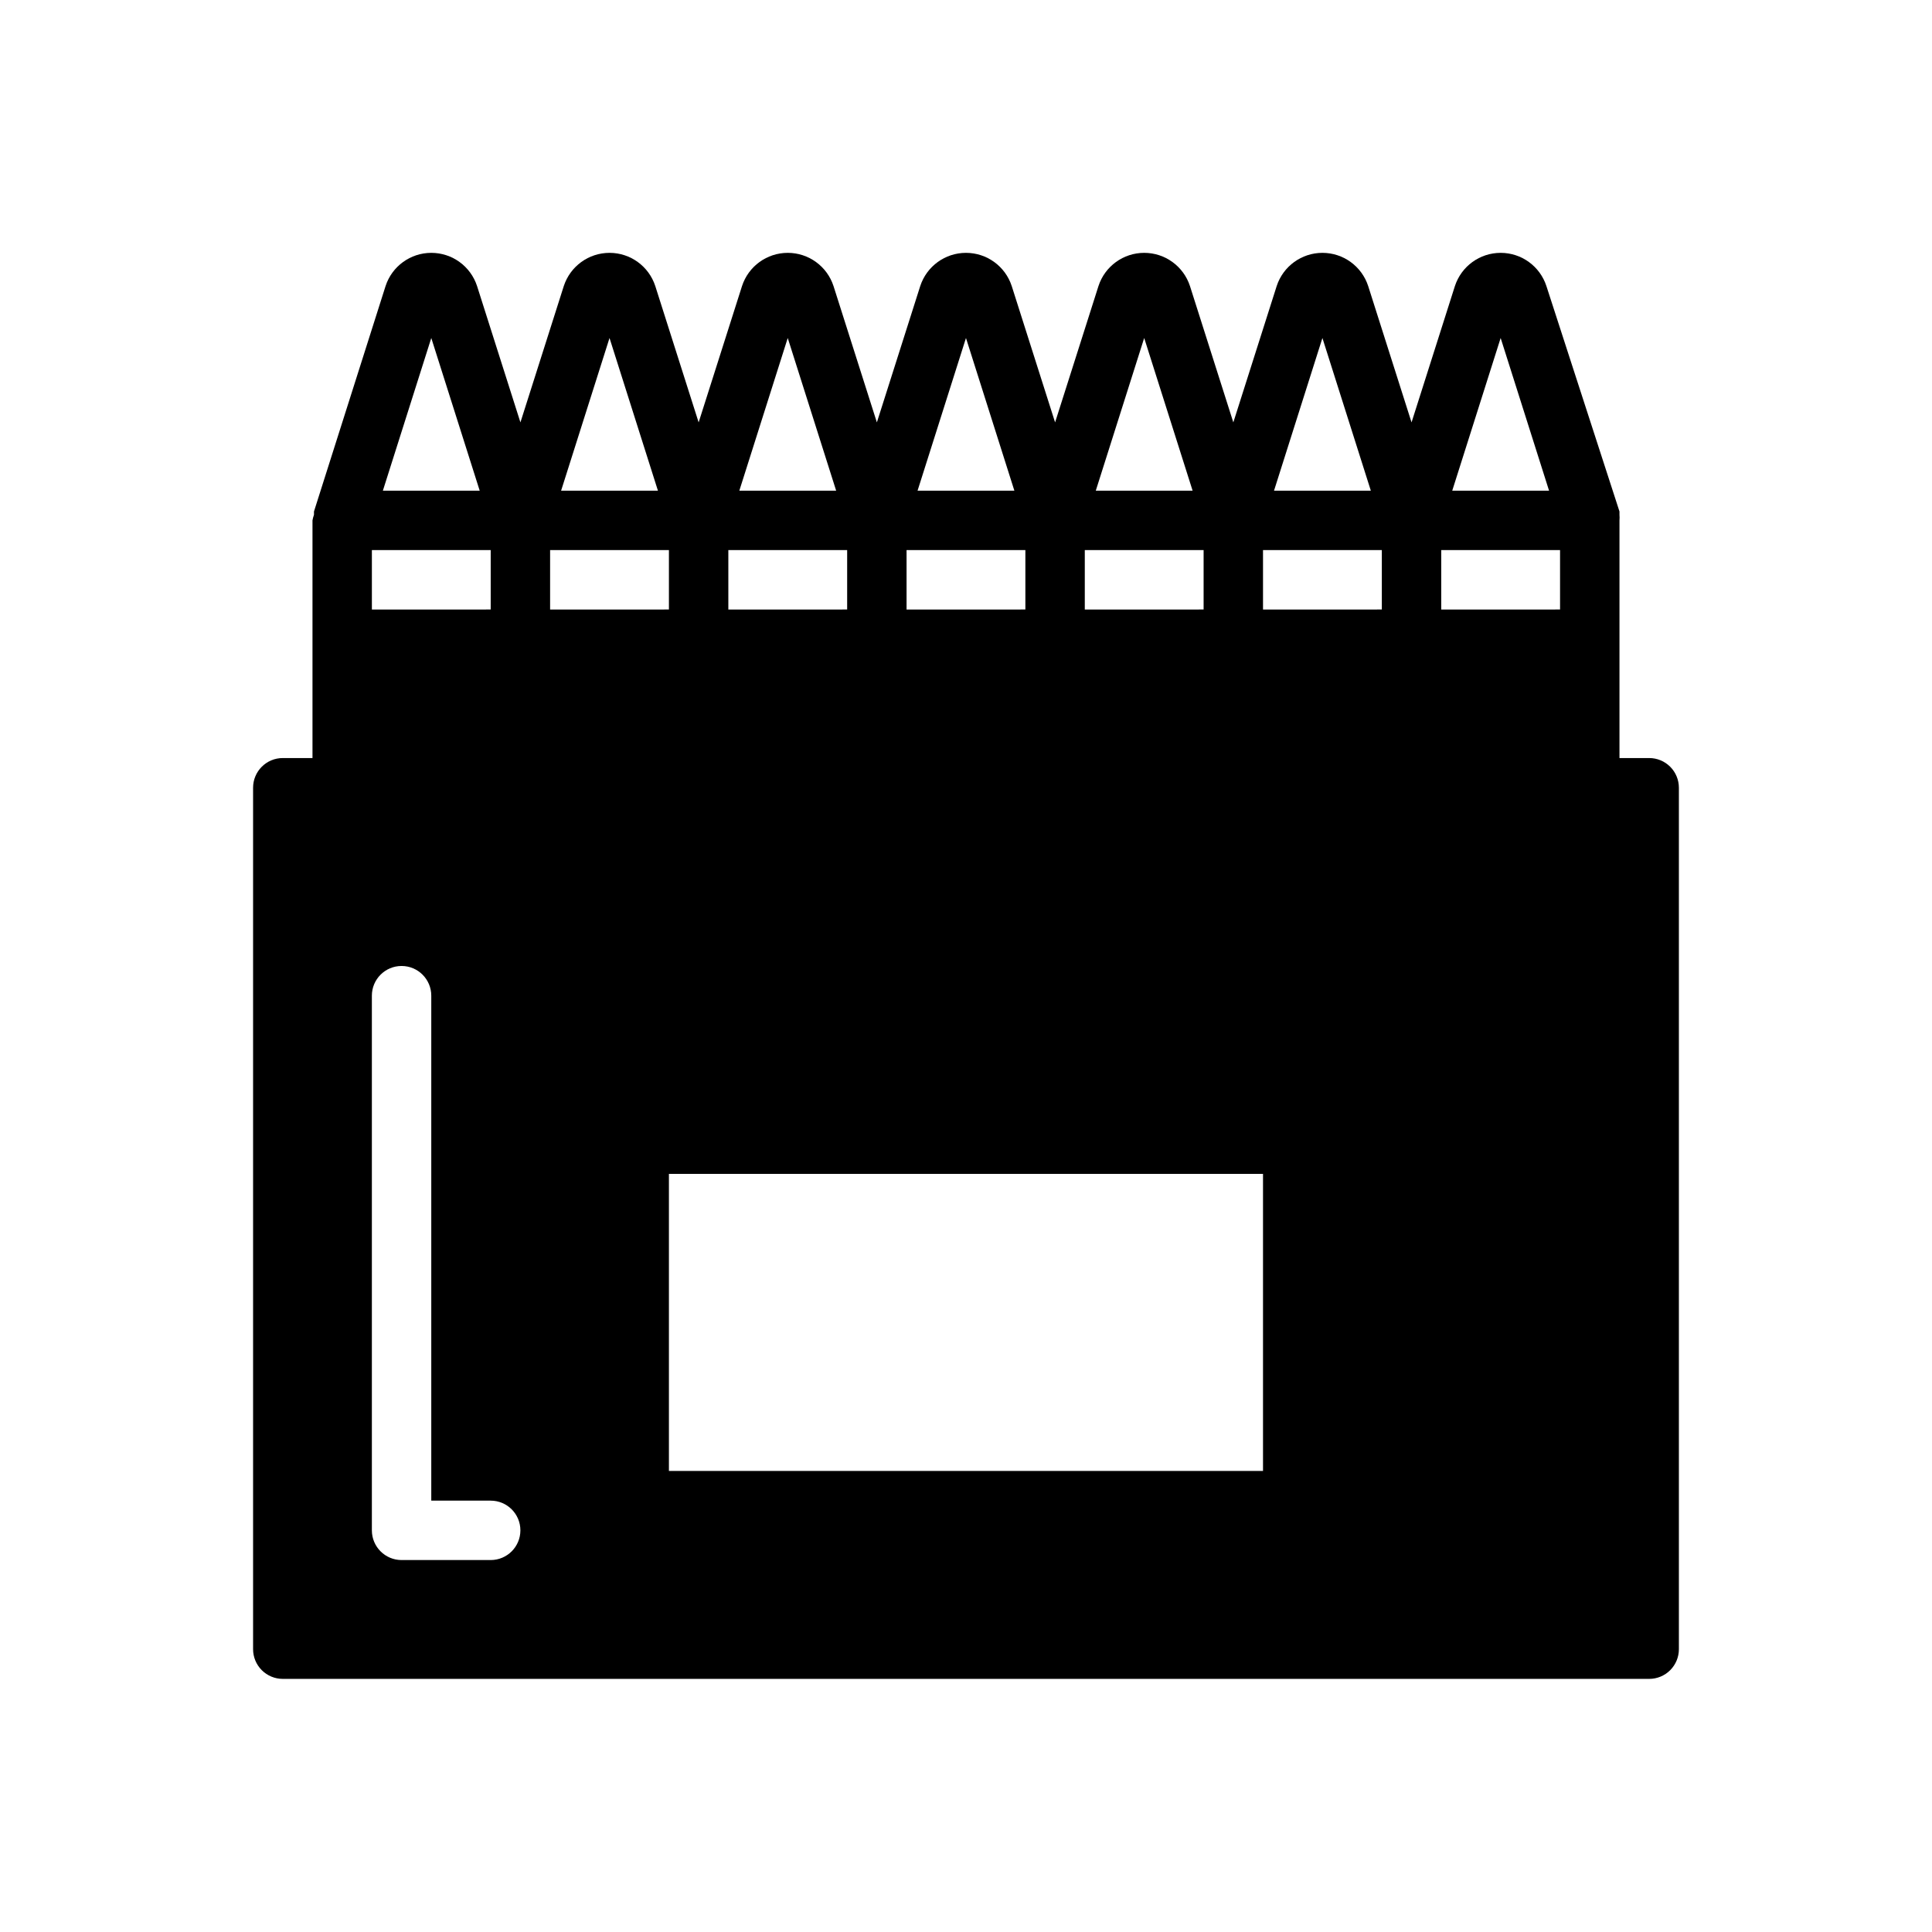
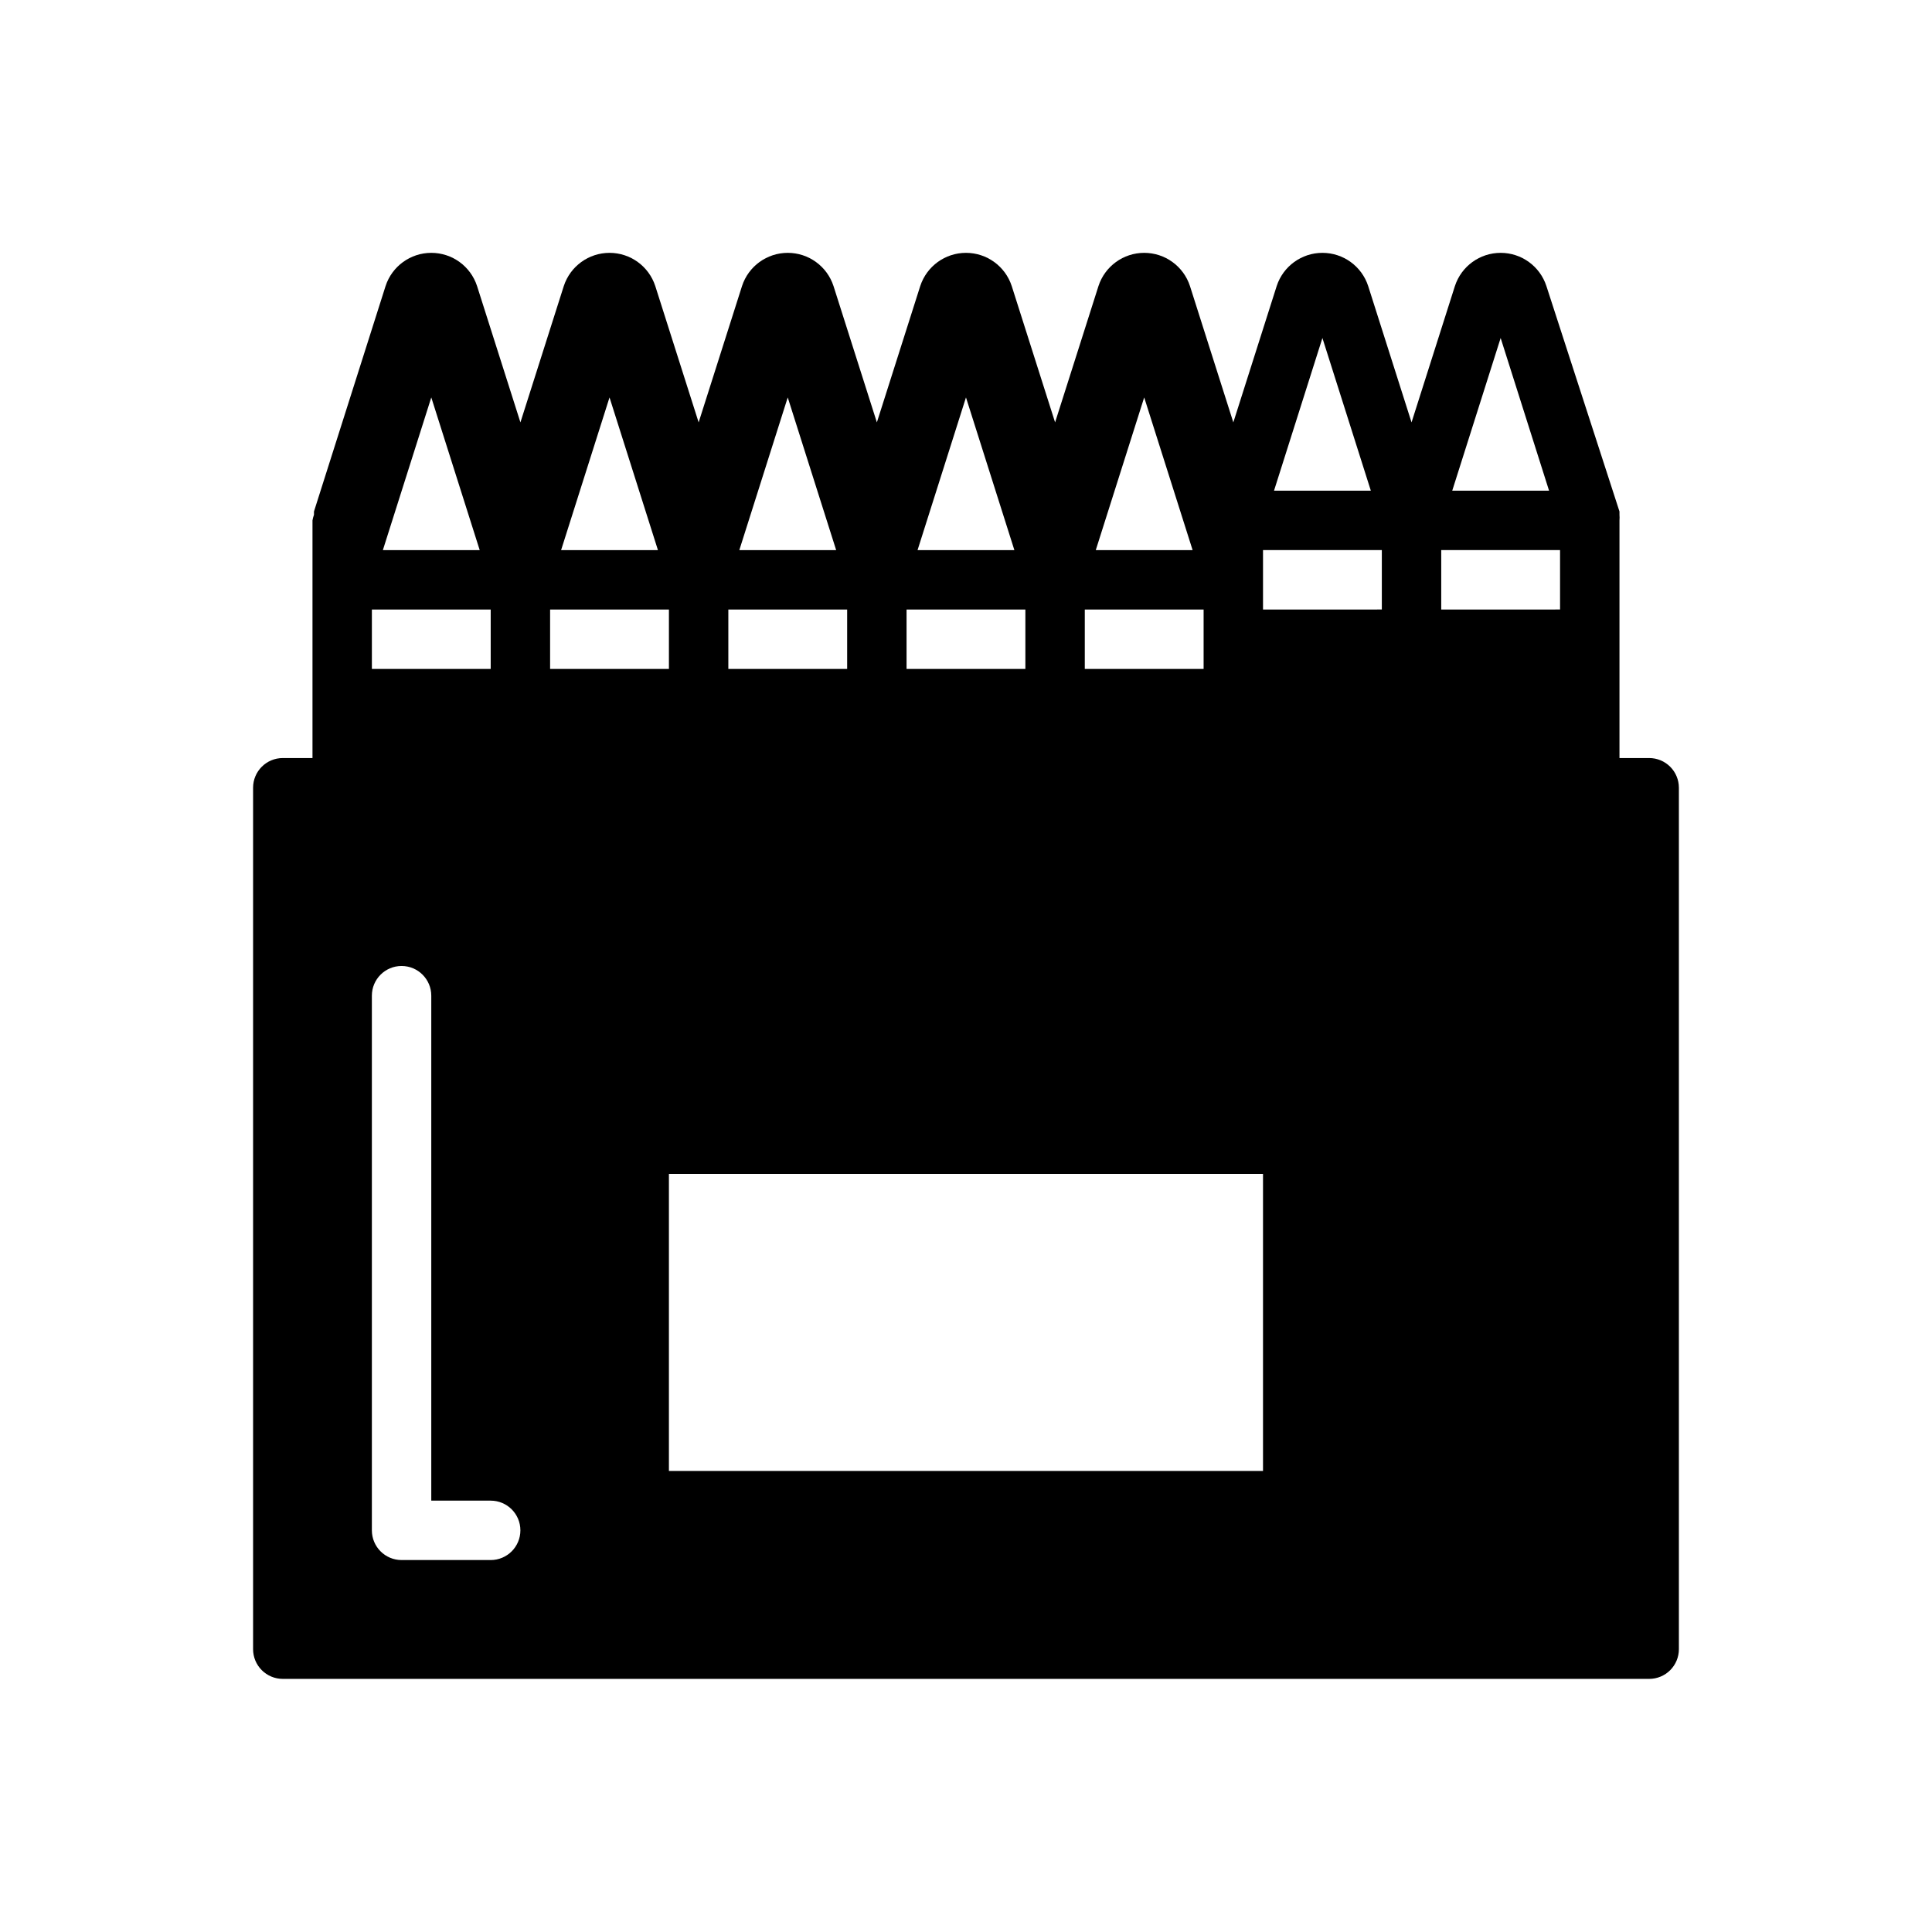
<svg xmlns="http://www.w3.org/2000/svg" fill="#000000" width="800px" height="800px" version="1.1" viewBox="144 144 512 512">
-   <path d="m581.05 344.89h-7.871v-62.977c0.043-0.496 0.043-0.996 0-1.496v-0.867l-19.367-59.746c-1.711-5.246-6.602-8.797-12.121-8.797-5.519 0-10.41 3.551-12.125 8.797l-11.492 36.133-11.492-36.133c-1.711-5.246-6.606-8.797-12.125-8.797-5.516 0-10.41 3.551-12.121 8.797l-11.492 36.133-11.492-36.133c-1.715-5.246-6.606-8.797-12.125-8.797s-10.41 3.551-12.121 8.797l-11.496 36.133-11.492-36.133c-1.711-5.246-6.606-8.797-12.121-8.797-5.519 0-10.41 3.551-12.125 8.797l-11.492 36.133-11.492-36.133c-1.715-5.246-6.606-8.797-12.125-8.797-5.516 0-10.41 3.551-12.121 8.797l-11.496 36.133-11.492-36.133c-1.711-5.246-6.606-8.797-12.121-8.797-5.519 0-10.41 3.551-12.125 8.797l-11.492 36.133-11.492-36.133c-1.715-5.246-6.606-8.797-12.125-8.797-5.516 0-10.41 3.551-12.121 8.797l-18.973 59.746v0.867c-0.176 0.484-0.309 0.988-0.395 1.496v62.977h-7.871c-4.348 0-7.871 3.523-7.871 7.871v228.29c0 2.09 0.828 4.09 2.305 5.566 1.477 1.477 3.481 2.305 5.566 2.305h362.11c2.09 0 4.09-0.828 5.566-2.305 1.477-1.477 2.305-3.477 2.305-5.566v-228.29c0-2.086-0.828-4.09-2.305-5.566-1.477-1.477-3.477-2.305-5.566-2.305zm-338.5 62.977c0-4.348 3.523-7.871 7.871-7.871 4.348 0 7.871 3.523 7.871 7.871v133.82h15.746c4.348 0 7.871 3.523 7.871 7.871s-3.523 7.871-7.871 7.871h-23.617c-4.348 0-7.871-3.523-7.871-7.871zm228.29 47.23h7.871v78.723h-157.44v-78.723zm70.848-221.52 12.832 40.465h-25.664zm-15.746 56.207h31.488v15.742l-31.488 0.004zm-31.488-56.207 12.832 40.465h-25.66zm-15.742 56.207h31.488v15.742l-31.488 0.004zm-31.488-56.207 12.832 40.465h-25.664zm-15.742 56.207h31.488v15.742l-31.488 0.004zm-31.488-56.207 12.828 40.465h-25.66zm-15.746 56.207h31.488v15.742l-31.488 0.004zm-31.488-56.207 12.832 40.465h-25.664zm-15.742 56.207h31.488v15.742l-31.488 0.004zm-31.488-56.207 12.832 40.465h-25.664zm-15.746 56.207h31.488v15.742l-31.488 0.004zm-31.488-56.207 12.832 40.465h-25.664zm-15.742 56.207h31.488v15.742l-31.488 0.004z" />
+   <path d="m581.05 344.89h-7.871v-62.977c0.043-0.496 0.043-0.996 0-1.496v-0.867l-19.367-59.746c-1.711-5.246-6.602-8.797-12.121-8.797-5.519 0-10.41 3.551-12.125 8.797l-11.492 36.133-11.492-36.133c-1.711-5.246-6.606-8.797-12.125-8.797-5.516 0-10.41 3.551-12.121 8.797l-11.492 36.133-11.492-36.133c-1.715-5.246-6.606-8.797-12.125-8.797s-10.41 3.551-12.121 8.797l-11.496 36.133-11.492-36.133c-1.711-5.246-6.606-8.797-12.121-8.797-5.519 0-10.41 3.551-12.125 8.797l-11.492 36.133-11.492-36.133c-1.715-5.246-6.606-8.797-12.125-8.797-5.516 0-10.41 3.551-12.121 8.797l-11.496 36.133-11.492-36.133c-1.711-5.246-6.606-8.797-12.121-8.797-5.519 0-10.41 3.551-12.125 8.797l-11.492 36.133-11.492-36.133c-1.715-5.246-6.606-8.797-12.125-8.797-5.516 0-10.41 3.551-12.121 8.797l-18.973 59.746v0.867c-0.176 0.484-0.309 0.988-0.395 1.496v62.977h-7.871c-4.348 0-7.871 3.523-7.871 7.871v228.29c0 2.09 0.828 4.09 2.305 5.566 1.477 1.477 3.481 2.305 5.566 2.305h362.11c2.09 0 4.09-0.828 5.566-2.305 1.477-1.477 2.305-3.477 2.305-5.566v-228.29c0-2.086-0.828-4.09-2.305-5.566-1.477-1.477-3.477-2.305-5.566-2.305zm-338.5 62.977c0-4.348 3.523-7.871 7.871-7.871 4.348 0 7.871 3.523 7.871 7.871v133.82h15.746c4.348 0 7.871 3.523 7.871 7.871s-3.523 7.871-7.871 7.871h-23.617c-4.348 0-7.871-3.523-7.871-7.871zm228.29 47.23h7.871v78.723h-157.44v-78.723zm70.848-221.52 12.832 40.465h-25.664zm-15.746 56.207h31.488v15.742l-31.488 0.004zm-31.488-56.207 12.832 40.465h-25.66zm-15.742 56.207h31.488v15.742l-31.488 0.004m-31.488-56.207 12.832 40.465h-25.664zm-15.742 56.207h31.488v15.742l-31.488 0.004zm-31.488-56.207 12.828 40.465h-25.66zm-15.746 56.207h31.488v15.742l-31.488 0.004zm-31.488-56.207 12.832 40.465h-25.664zm-15.742 56.207h31.488v15.742l-31.488 0.004zm-31.488-56.207 12.832 40.465h-25.664zm-15.746 56.207h31.488v15.742l-31.488 0.004zm-31.488-56.207 12.832 40.465h-25.664zm-15.742 56.207h31.488v15.742l-31.488 0.004z" />
</svg>